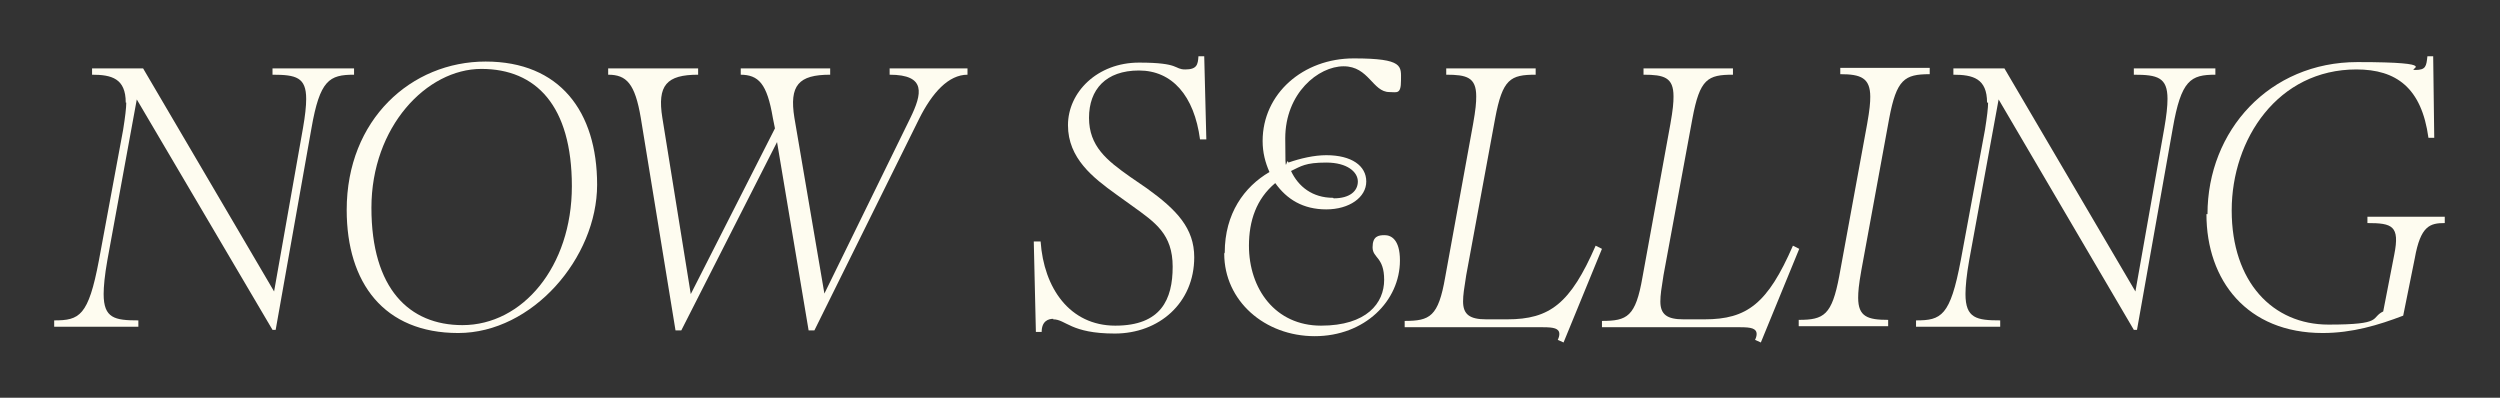
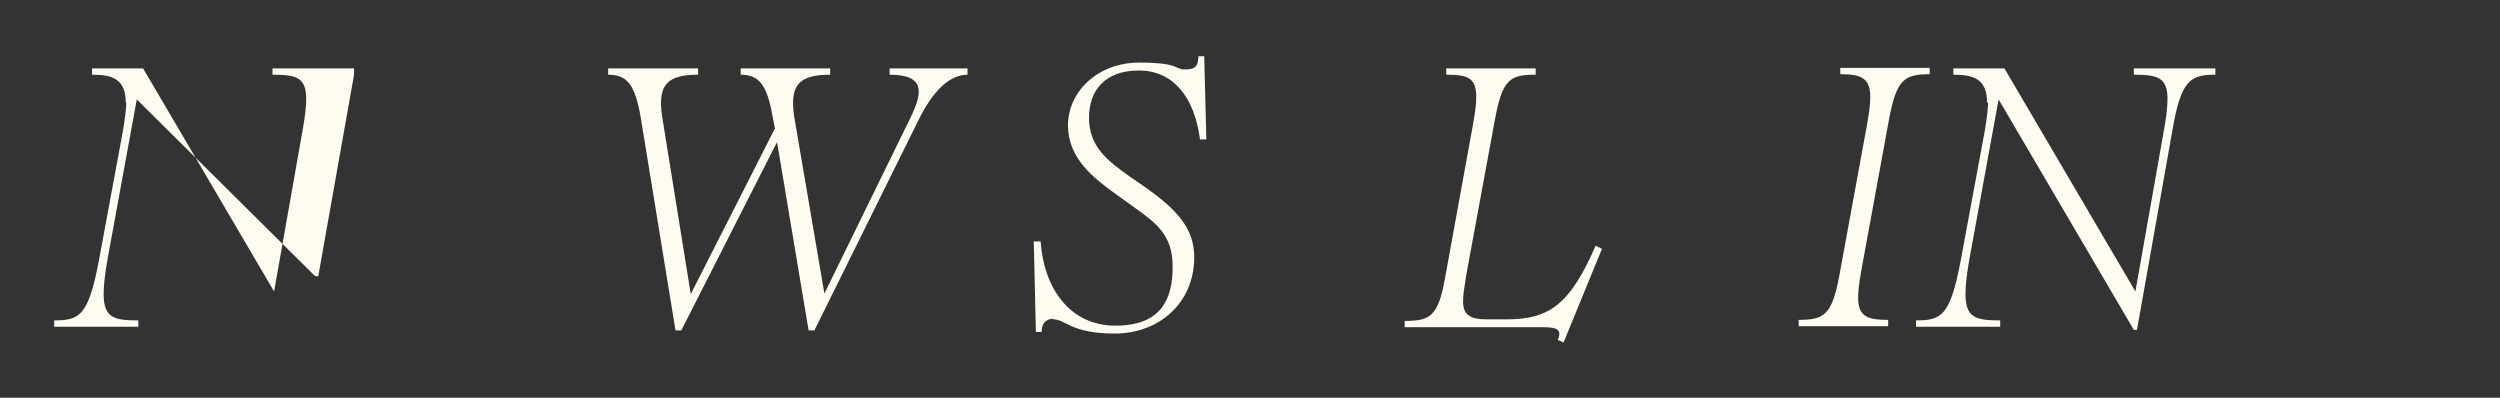
<svg xmlns="http://www.w3.org/2000/svg" version="1.1" viewBox="0 0 475.2 75.6">
  <rect x="0" y="0" width="475.2" height="75.6" fill="#333333" stroke="none" />
  <defs>
    <style>
      .cls-1 {
        fill: #fefcf0;
      }
    </style>
  </defs>
  <g>
    <g id="Layer_1">
      <g>
-         <path class="cls-1" d="M23.9,19.5c0-4.6-2.7-5.3-6.4-5.3v-1.2h9.7l24.9,42.4,5.5-31.1c.4-2.3.6-4.1.6-5.5,0-4.1-1.9-4.6-6.4-4.6v-1.2h15.5v1.2c-4.7,0-6.5,1-8.1,10.2l-6.8,38.3h-.6L26,18.9l-5.6,30.6c-.5,2.8-.7,5-.7,6.4,0,4.6,2.1,5,6.6,5v1.2H10.3v-1.2c4.8,0,6.5-.8,8.5-11.4l4.6-24.8c.4-2.5.6-4.2.6-5.2Z" />
-         <path class="cls-1" d="M65.9,39.9c0-17.2,12.3-28.2,26.4-28.2s21.2,9.5,21.2,23.4-12.3,28.2-26.4,28.2-21.2-9.5-21.2-23.4ZM87.9,61.8c11.4,0,20.8-11.1,20.8-26.4s-6.8-22.3-17.2-22.3-20.9,11-20.9,26.4,7.2,22.3,17.3,22.3Z" />
+         <path class="cls-1" d="M23.9,19.5c0-4.6-2.7-5.3-6.4-5.3v-1.2h9.7l24.9,42.4,5.5-31.1c.4-2.3.6-4.1.6-5.5,0-4.1-1.9-4.6-6.4-4.6v-1.2h15.5v1.2l-6.8,38.3h-.6L26,18.9l-5.6,30.6c-.5,2.8-.7,5-.7,6.4,0,4.6,2.1,5,6.6,5v1.2H10.3v-1.2c4.8,0,6.5-.8,8.5-11.4l4.6-24.8c.4-2.5.6-4.2.6-5.2Z" />
        <path class="cls-1" d="M140.8,14.2v-1.2h17v1.2c-6,0-7.8,2-6.8,8.2l5.7,33.4,16.3-33.3c2.3-4.7,3.1-8.3-3.9-8.3v-1.2h14.8v1.2c-3.6,0-6.7,3.4-9.2,8.4l-19.9,40.2h-1.1l-6-35.8-18.2,35.8h-1.1l-6.6-40.4c-1.1-6.5-2.7-8.2-6.2-8.2v-1.2h17.1v1.2c-6,0-7.8,2-6.8,8.2l5.4,33.5,16-31.5-.4-2c-1.1-6.5-2.7-8.2-6.2-8.2Z" />
        <path class="cls-1" d="M200.2,60.6c-.9,0-2.2.4-2.2,2.5h-1.1l-.4-17.2h1.3c.6,8.8,5.5,16,14.2,16s10.9-5,10.9-11.2-3.3-8.4-7.6-11.5l-3.2-2.3c-4.3-3.1-9.1-6.8-9.1-13.1s5.6-11.9,13.5-11.9,6.6,1.3,8.8,1.3,2.4-.9,2.5-2.5h1.1l.4,15.8h-1.2c-1.1-8.3-5.3-13.1-11.6-13.1s-9.5,3.6-9.5,9,3.4,8.1,7.8,11.2l3.2,2.2c5.7,4.1,9,7.6,9,13.1,0,8.7-6.7,14.5-15.1,14.5s-9.3-2.7-11.7-2.7Z" />
-         <path class="cls-1" d="M232.8,48c0-7.4,3.7-12.5,8.5-15.3-.8-1.8-1.3-3.7-1.3-5.9,0-9,7.7-15.7,17.3-15.7s9,1.5,9,4.2-.8,2.2-2.2,2.2c-3.2,0-3.9-4.9-8.7-4.9s-11.1,5.1-11.1,13.7.2,3.2.6,4.6c2.3-.8,4.9-1.4,7.2-1.4,4.8,0,7.6,2,7.6,5s-3.2,5.3-7.6,5.3-7.5-1.9-9.7-5c-3.6,3-5,7.2-5,11.9,0,8.2,5,15.2,13.7,15.2s12-4.3,12-8.7-2.2-4.1-2.2-6.2,1.1-2.3,2.3-2.3,2.9.8,2.9,4.8c0,7.7-6.7,14.4-16.2,14.4s-17.2-6.7-17.2-15.7ZM253.5,37.7c3.1,0,4.6-1.4,4.6-3.2s-2-3.6-6-3.6-4.8.7-6.7,1.6c1.4,3,4.1,5.1,8,5.1Z" />
        <path class="cls-1" d="M280.6,18.3c0-3.6-1.8-4.1-5.7-4.1v-1.2h17v1.2c-4.8,0-6.3.8-7.7,8.3l-5.5,29.8c-.4,2.5-.6,3.8-.6,5,0,2.5,1.3,3.4,4.4,3.4h4c8.1,0,12-3,16.8-14l1.2.6-7.3,17.8-1.1-.5c.2-.4.3-.8.3-1.1,0-1.1-1.1-1.3-3.1-1.3h-26.3v-1.2c4.8,0,6.4-.8,7.7-8.3l5.3-29.1c.5-2.8.6-4.1.6-5.2Z" />
-         <path class="cls-1" d="M318.1,18.3c0-3.6-1.8-4.1-5.7-4.1v-1.2h17v1.2c-4.8,0-6.3.8-7.7,8.3l-5.5,29.8c-.4,2.5-.6,3.8-.6,5,0,2.5,1.3,3.4,4.4,3.4h4c8.1,0,12-3,16.8-14l1.2.6-7.3,17.8-1.1-.5c.2-.4.3-.8.3-1.1,0-1.1-1.1-1.3-3.1-1.3h-26.3v-1.2c4.8,0,6.4-.8,7.7-8.3l5.3-29.1c.5-2.8.6-4.1.6-5.2Z" />
        <path class="cls-1" d="M349.6,52.5l5.3-28.9c.5-2.8.6-4.1.6-5.2,0-3.6-1.8-4.3-5.7-4.3v-1.2h17v1.2c-4.8,0-6.3,1-7.7,8.4l-5.3,28.9c-.5,2.8-.6,4.1-.6,5.2,0,3.6,1.8,4.2,5.7,4.2v1.2h-17v-1.2c4.8,0,6.3-.9,7.7-8.3Z" />
        <path class="cls-1" d="M377.7,19.5c0-4.6-2.7-5.3-6.4-5.3v-1.2h9.7l24.9,42.4,5.5-31.1c.4-2.3.6-4.1.6-5.5,0-4.1-1.9-4.6-6.4-4.6v-1.2h15.5v1.2c-4.7,0-6.5,1-8.1,10.2l-6.8,38.3h-.6l-25.7-43.8-5.6,30.6c-.5,2.8-.7,5-.7,6.4,0,4.6,2.1,5,6.6,5v1.2h-16v-1.2c4.8,0,6.5-.8,8.5-11.4l4.6-24.8c.4-2.5.6-4.2.6-5.2Z" />
-         <path class="cls-1" d="M419.6,40.7c0-15.9,11.8-28.9,28.5-28.9s9,1.5,11,1.5,2.1-.7,2.3-2.6h1.1l.2,15.5h-1.1c-1.3-9.5-6.1-13-13.7-13-14.9,0-23.7,13.2-23.7,26.8s7.8,21.7,18.4,21.7,7.9-1.3,10.4-2.5l2.1-10.8c1.1-5.5-.4-6-5.1-6v-1.2h14.7v1.2c-2.8,0-4.6.5-5.7,6.7l-2.2,10.9c-4.7,1.8-9.7,3.3-15.3,3.3-14.4,0-22.1-10-22.1-22.6Z" />
      </g>
    </g>
  </g>
</svg>